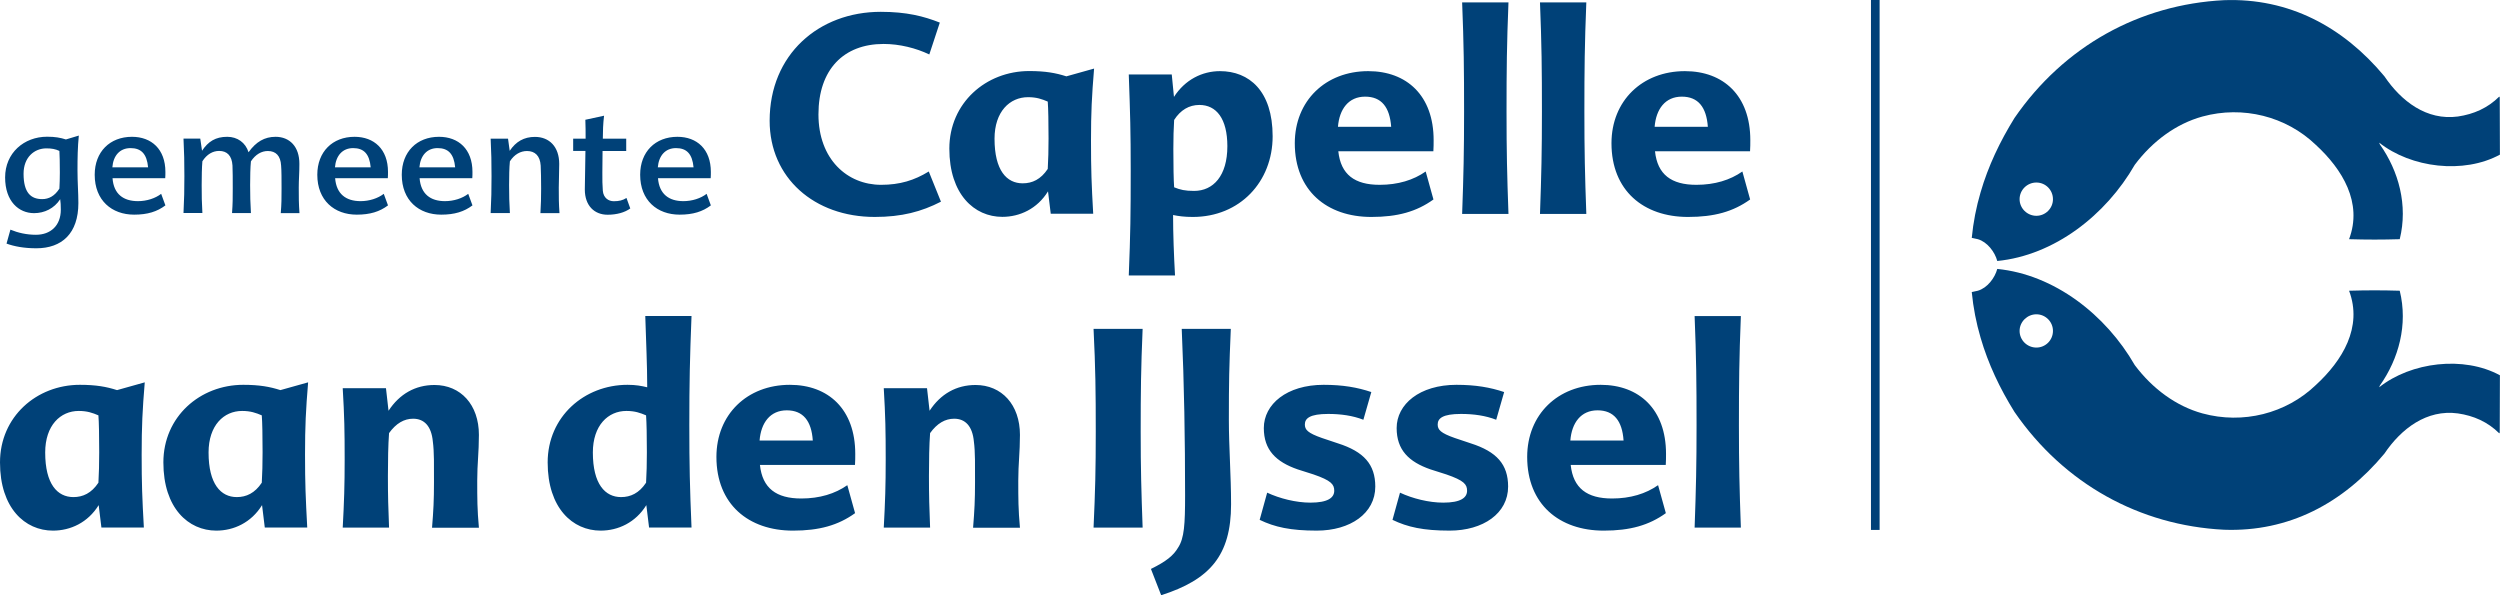
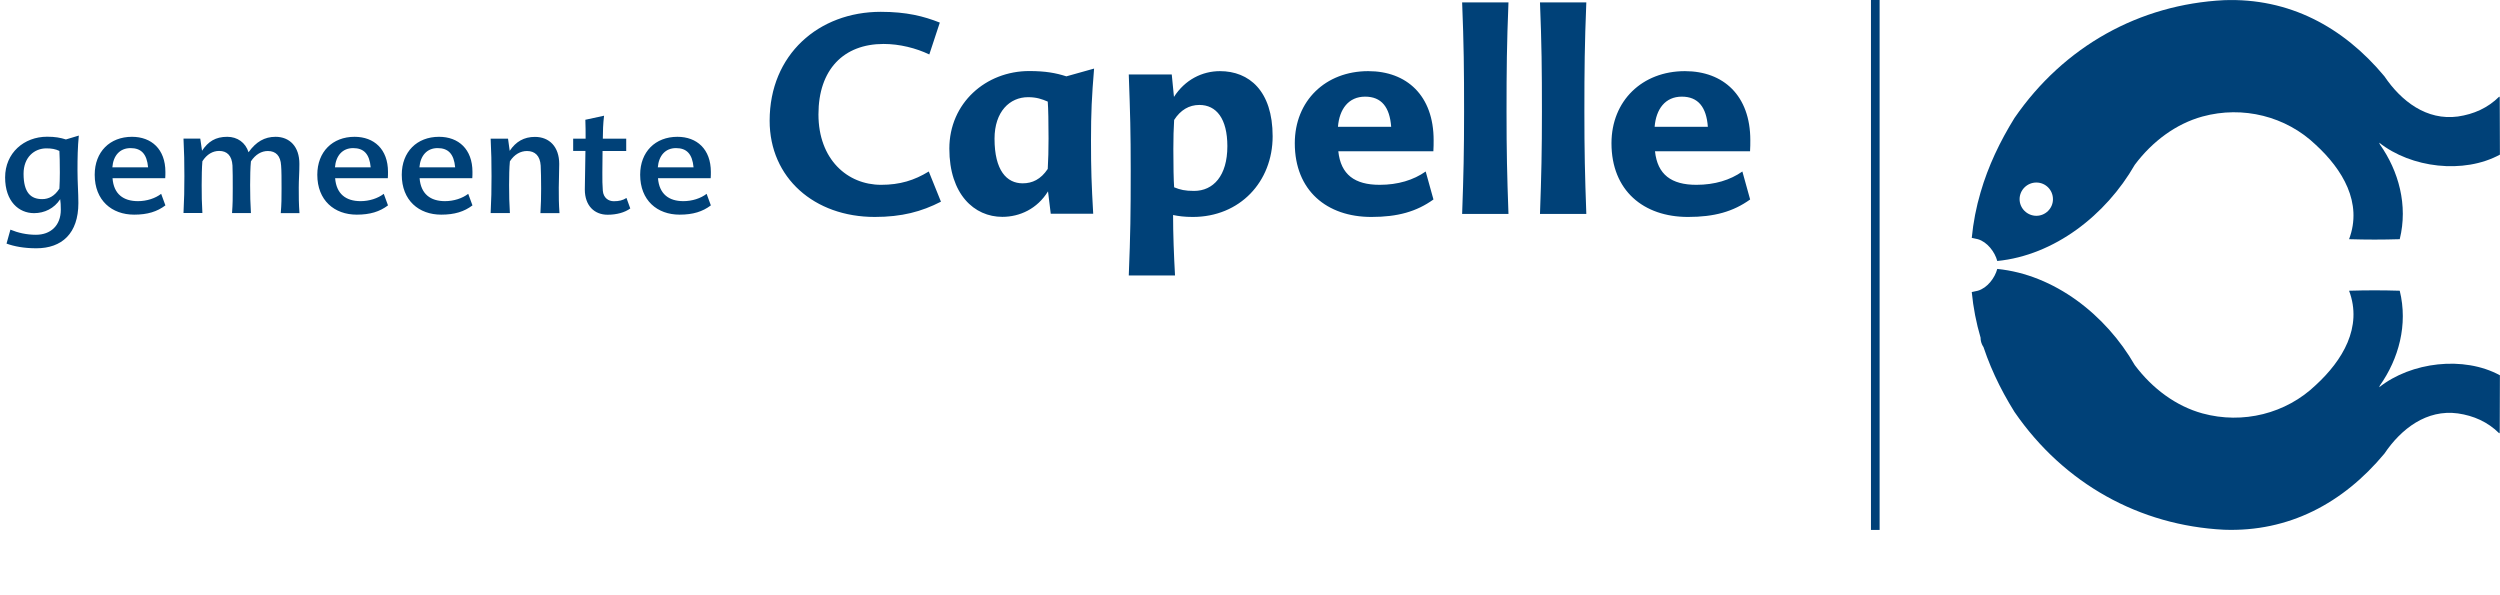
<svg xmlns="http://www.w3.org/2000/svg" id="Laag_1" version="1.1" viewBox="0 0 283.25 67.44">
  <defs>
    <style>
      .st0 {
        fill: #004178;
      }
    </style>
  </defs>
  <path class="st0" d="M76.59,16.78c1.21,0,1.85.66,1.99,2.18h-4.05c.11-1.33.86-2.18,2.06-2.18M74.55,20.19h5.97c.02-.26.02-.46.02-.71,0-2.58-1.58-3.98-3.79-3.98-2.5,0-4.22,1.7-4.22,4.3,0,2.91,1.94,4.52,4.47,4.52,1.51,0,2.6-.34,3.54-1.05l-.48-1.31c-.66.51-1.63.83-2.64.83-1.64,0-2.73-.81-2.87-2.6M70.95,17.1v-1.39h-2.65c0-.8.03-1.7.14-2.6l-2.12.46c.03.77.03,1.33.03,2.14h-1.41v1.39h1.39c0,1.41-.07,3.09-.07,4.37,0,1.85,1.1,2.86,2.58,2.86,1.02,0,1.94-.25,2.57-.71l-.43-1.19c-.42.27-.85.37-1.44.37s-1.17-.37-1.24-1.19c-.1-1.16-.03-2.87-.03-4.5h2.68ZM57.56,15.71h-1.97c.08,1.72.1,2.52.1,4.25,0,1.62-.02,2.58-.1,4.18h2.18c-.07-1.22-.09-1.94-.09-3.16,0-.95.02-2.01.09-2.7.51-.8,1.22-1.17,1.94-1.17.9,0,1.48.54,1.55,1.65.03.56.05,1.61.05,2.6,0,1.1-.02,1.72-.08,2.79h2.16c-.08-1.14-.08-1.77-.08-2.89,0-.92.05-1.58.05-2.69,0-1.94-1.12-3.06-2.75-3.06-1.24,0-2.16.53-2.86,1.58l-.19-1.38ZM49.58,16.78c1.21,0,1.85.66,1.99,2.18h-4.05c.11-1.33.86-2.18,2.06-2.18M47.54,20.19h5.97c.02-.26.02-.46.02-.71,0-2.58-1.58-3.98-3.79-3.98-2.5,0-4.22,1.7-4.22,4.3,0,2.91,1.94,4.52,4.47,4.52,1.51,0,2.6-.34,3.54-1.05l-.48-1.31c-.66.51-1.63.83-2.64.83-1.64,0-2.73-.81-2.87-2.6M40.01,16.78c1.21,0,1.85.66,1.99,2.18h-4.05c.11-1.33.86-2.18,2.06-2.18M37.97,20.19h5.97c.02-.26.02-.46.02-.71,0-2.58-1.58-3.98-3.79-3.98-2.5,0-4.22,1.7-4.22,4.3,0,2.91,1.94,4.52,4.47,4.52,1.51,0,2.6-.34,3.54-1.05l-.48-1.31c-.66.51-1.63.83-2.63.83-1.65,0-2.74-.81-2.88-2.6M31.22,15.5c-1.24,0-2.21.56-3.06,1.75-.34-1.09-1.26-1.75-2.41-1.75-1.33,0-2.16.53-2.86,1.58l-.2-1.38h-1.9c.08,1.72.1,2.52.1,4.25,0,1.62-.02,2.58-.1,4.18h2.14c-.07-1.22-.08-1.94-.08-3.16,0-.95.02-2.01.08-2.7.51-.8,1.19-1.17,1.9-1.17.9,0,1.44.54,1.51,1.65.03.56.03,1.61.03,2.6,0,1.1,0,1.72-.08,2.79h2.14c-.07-1.22-.09-1.94-.09-3.16,0-.95.02-2.01.09-2.7.53-.8,1.21-1.17,1.92-1.17.9,0,1.44.54,1.5,1.65.05.54.05,1.61.05,2.6,0,1.1,0,1.72-.09,2.79h2.12c-.08-1.14-.08-1.77-.08-2.89,0-.92.07-1.58.07-2.69.01-1.95-1.1-3.07-2.7-3.07M14.79,16.78c1.21,0,1.85.66,1.99,2.18h-4.05c.1-1.33.85-2.18,2.06-2.18M12.75,20.19h5.97c.02-.26.02-.46.02-.71,0-2.58-1.58-3.98-3.79-3.98-2.5,0-4.22,1.7-4.22,4.3,0,2.91,1.94,4.52,4.47,4.52,1.51,0,2.6-.34,3.54-1.05l-.48-1.31c-.66.51-1.63.83-2.63.83-1.66,0-2.75-.81-2.88-2.6M2.67,19.68c0-1.85,1.21-2.87,2.58-2.87.61,0,1.04.08,1.48.29.03.43.05,1.46.05,2.45,0,.68-.02,1.27-.05,1.82-.54.85-1.21,1.19-1.95,1.19-1.28,0-2.11-.72-2.11-2.88M3.86,24.15c1.17,0,2.28-.53,2.96-1.58.05.37.07.65.07,1.19,0,1.8-1.16,2.84-2.82,2.84-1.05,0-2.02-.22-2.89-.58l-.44,1.58c.88.32,1.99.53,3.38.53,2.89,0,4.76-1.68,4.76-5.12,0-1.22-.1-2.31-.1-3.72s.02-2.6.15-3.93l-1.46.44c-.63-.2-1.22-.31-2.13-.31-2.62,0-4.76,1.84-4.76,4.61,0,2.73,1.56,4.05,3.28,4.05" />
  <path class="st0" d="M190.55,10.95c1.85,0,2.79,1.19,2.95,3.42h-6.03c.16-2.01,1.2-3.42,3.08-3.42M187.51,17.14h10.77c.03-.47.03-.85.03-1.26,0-5.06-3.05-7.82-7.41-7.82-4.84,0-8.32,3.36-8.32,8.17,0,5.37,3.64,8.35,8.67,8.35,2.98,0,5.12-.6,7.04-1.98l-.88-3.17c-1.38.97-3.14,1.51-5.21,1.51-2.84,0-4.41-1.16-4.69-3.8M179.51,12.65c0-4.84.03-7.6.22-12.38h-5.25c.19,4.77.22,7.54.22,12.38,0,4.52-.06,7.13-.22,11.59h5.25c-.16-4.46-.22-7.07-.22-11.59M170.69,12.65c0-4.84.03-7.6.22-12.38h-5.25c.19,4.77.22,7.54.22,12.38,0,4.52-.06,7.13-.22,11.59h5.25c-.16-4.46-.22-7.07-.22-11.59M154.67,10.95c1.85,0,2.79,1.19,2.95,3.42h-6.03c.16-2.01,1.2-3.42,3.08-3.42M151.63,17.14h10.77c.03-.47.03-.85.03-1.26,0-5.06-3.05-7.82-7.41-7.82-4.84,0-8.32,3.36-8.32,8.17,0,5.37,3.64,8.35,8.67,8.35,2.98,0,5.12-.6,7.04-1.98l-.88-3.17c-1.38.97-3.14,1.51-5.21,1.51-2.84,0-4.41-1.16-4.69-3.8M139.06,16.57c0,3.36-1.6,5.06-3.77,5.06-1.04,0-1.57-.13-2.26-.41-.06-.79-.09-2.45-.09-4.33,0-1.23.03-2.39.09-3.3.72-1.13,1.7-1.7,2.86-1.7,1.92,0,3.17,1.54,3.17,4.68M133.13,31.21c-.13-2.32-.22-4.77-.22-6.85.63.13,1.29.22,2.23.22,5.34,0,9.05-3.99,9.05-9.14s-2.67-7.38-5.97-7.38c-2.01,0-3.96.97-5.21,2.92l-.25-2.54h-4.87c.16,4.49.22,6.44.22,10.9,0,4.87-.03,7.13-.22,11.87,0,0,5.24,0,5.24,0ZM112.68,15.72c0-3.08,1.73-4.71,3.8-4.71.97,0,1.57.22,2.23.5.06.75.09,2.36.09,4.18,0,1.26-.03,2.45-.09,3.45-.79,1.19-1.76,1.63-2.83,1.63-1.82.01-3.2-1.46-3.2-5.05M123.61,15.94c0-3.2.09-5.02.35-8.17l-3.14.88c-1.19-.38-2.36-.6-4.21-.6-4.9,0-9.05,3.61-9.05,8.79s2.83,7.73,6,7.73c1.98,0,3.96-.91,5.18-2.89l.31,2.54h4.81c-.19-3.38-.25-4.91-.25-8.28M99.1,24.58c3.08,0,5.31-.6,7.51-1.73l-1.38-3.42c-1.63,1-3.27,1.51-5.4,1.51-3.83,0-7.1-2.89-7.1-7.98s2.86-7.98,7.38-7.98c1.82,0,3.67.47,5.18,1.19l1.19-3.61c-1.82-.72-3.76-1.22-6.69-1.22-7.03,0-12.59,4.84-12.59,12.34,0,6.47,5.06,10.9,11.9,10.9" />
-   <path class="st0" d="M197.02,48.19c0-4.84.03-7.6.22-12.38h-5.24c.19,4.77.22,7.54.22,12.38,0,4.52-.06,7.13-.22,11.59h5.24c-.16-4.46-.22-7.07-.22-11.59M181,46.49c1.85,0,2.8,1.19,2.95,3.42h-6.03c.16-2.01,1.2-3.42,3.08-3.42M177.96,52.68h10.77c.03-.47.03-.85.03-1.26,0-5.06-3.05-7.82-7.41-7.82-4.84,0-8.32,3.36-8.32,8.17,0,5.37,3.64,8.35,8.67,8.35,2.98,0,5.12-.6,7.04-1.98l-.88-3.17c-1.38.97-3.14,1.51-5.21,1.51-2.84,0-4.41-1.16-4.69-3.8M170.42,44.42c-1.57-.53-3.24-.82-5.4-.82-4.18,0-6.78,2.2-6.78,4.9,0,2.48,1.38,3.83,3.83,4.68l1.79.57c2.01.69,2.36,1.13,2.36,1.85,0,.79-.72,1.35-2.7,1.35-1.63,0-3.49-.47-4.9-1.13l-.85,3.08c1.7.82,3.49,1.22,6.47,1.22,3.8,0,6.63-1.95,6.63-4.99,0-2.51-1.29-3.96-4.24-4.9l-1.79-.6c-1.63-.57-1.95-.94-1.95-1.54,0-.69.57-1.19,2.64-1.19,1.44,0,2.79.19,3.99.66l.9-3.14ZM155.37,44.42c-1.57-.53-3.24-.82-5.4-.82-4.18,0-6.78,2.2-6.78,4.9,0,2.48,1.38,3.83,3.83,4.68l1.79.57c2.01.69,2.36,1.13,2.36,1.85,0,.79-.72,1.35-2.7,1.35-1.63,0-3.49-.47-4.9-1.13l-.85,3.08c1.7.82,3.49,1.22,6.47,1.22,3.8,0,6.63-1.95,6.63-4.99,0-2.51-1.29-3.96-4.24-4.9l-1.79-.6c-1.63-.57-1.95-.94-1.95-1.54,0-.69.57-1.19,2.64-1.19,1.44,0,2.79.19,3.99.66l.9-3.14ZM139.23,47.56c0-4.33.03-5.84.22-10.3h-5.56c.28,6.31.38,12.56.38,18.88,0,3.24-.09,4.84-.79,5.9-.53.91-1.35,1.57-3.08,2.42l1.16,2.98c5.5-1.76,7.92-4.49,7.92-10.3,0-3.24-.25-6.5-.25-9.58M129.24,48.91c0-4.59.03-7.16.22-11.65h-5.56c.22,4.49.25,7.07.25,11.65,0,4.24-.06,6.69-.25,10.87h5.56c-.15-4.18-.22-6.63-.22-10.87M105.03,43.98h-4.9c.19,3.2.22,4.87.22,8.07,0,2.98-.06,4.77-.22,7.73h5.25c-.09-2.26-.13-3.58-.13-5.84,0-1.76.03-3.55.13-4.87.79-1.1,1.7-1.63,2.73-1.63,1.26,0,2.07.85,2.23,2.58.16,1.16.13,2.79.13,4.62,0,2.04-.06,3.17-.22,5.15h5.31c-.19-2.1-.19-3.27-.19-5.34,0-1.92.19-3.17.19-5.18,0-3.42-2.07-5.65-5.03-5.65-2.17,0-3.96,1.01-5.21,2.92l-.29-2.56ZM89.14,46.49c1.85,0,2.8,1.19,2.95,3.42h-6.03c.16-2.01,1.2-3.42,3.08-3.42M86.1,52.68h10.77c.03-.47.03-.85.03-1.26,0-5.06-3.05-7.82-7.41-7.82-4.84,0-8.32,3.36-8.32,8.17,0,5.37,3.64,8.35,8.67,8.35,2.98,0,5.12-.6,7.04-1.98l-.88-3.17c-1.38.97-3.14,1.51-5.21,1.51-2.84,0-4.41-1.16-4.69-3.8M67.17,51.27c0-3.08,1.73-4.71,3.8-4.71.97,0,1.57.22,2.23.5.06.88.09,2.36.09,4.18,0,1.26-.03,2.45-.09,3.45-.79,1.19-1.76,1.63-2.83,1.63-1.81,0-3.2-1.47-3.2-5.05M73.11,35.81c.09,3.02.22,5.53.22,8.07-.66-.16-1.29-.28-2.23-.28-4.9,0-9.05,3.61-9.05,8.79s2.83,7.73,6,7.73c1.98,0,3.96-.91,5.18-2.89l.31,2.54h4.81c-.19-4.46-.25-7.07-.25-11.59,0-4.84.06-7.6.25-12.38h-5.24ZM43.73,43.98h-4.9c.19,3.2.22,4.87.22,8.07,0,2.98-.06,4.77-.22,7.73h5.25c-.09-2.26-.13-3.58-.13-5.84,0-1.76.03-3.55.13-4.87.79-1.1,1.7-1.63,2.73-1.63,1.26,0,2.07.85,2.23,2.58.16,1.16.13,2.79.13,4.62,0,2.04-.06,3.17-.22,5.15h5.31c-.19-2.1-.19-3.27-.19-5.34,0-1.92.19-3.17.19-5.18,0-3.42-2.07-5.65-5.03-5.65-2.17,0-3.96,1.01-5.21,2.92l-.29-2.56ZM23.63,51.27c0-3.08,1.73-4.71,3.8-4.71.97,0,1.57.22,2.23.5.06.75.09,2.36.09,4.18,0,1.26-.03,2.45-.09,3.45-.79,1.19-1.76,1.63-2.83,1.63-1.81,0-3.2-1.47-3.2-5.05M34.56,51.49c0-3.2.09-5.03.35-8.17l-3.14.88c-1.19-.38-2.36-.6-4.21-.6-4.9,0-9.05,3.61-9.05,8.79s2.83,7.73,6,7.73c1.98,0,3.96-.91,5.18-2.89l.31,2.54h4.81c-.18-3.39-.25-4.92-.25-8.28M5.12,51.27c0-3.08,1.73-4.71,3.8-4.71.97,0,1.57.22,2.23.5.06.75.09,2.36.09,4.18,0,1.26-.03,2.45-.09,3.45-.79,1.19-1.76,1.63-2.83,1.63-1.82,0-3.2-1.47-3.2-5.05M16.05,51.49c0-3.2.09-5.03.35-8.17l-3.14.88c-1.19-.38-2.36-.6-4.21-.6C4.15,43.6,0,47.21,0,52.39s2.83,7.73,6,7.73c1.98,0,3.96-.91,5.18-2.89l.31,2.54h4.81c-.19-3.39-.25-4.92-.25-8.28" />
  <path class="st0" d="M228.82,22.57c0-1.05.86-1.89,1.9-1.89s1.88.84,1.88,1.89-.86,1.88-1.88,1.88c-1.04,0-1.9-.85-1.9-1.88M224.4,21.79c-.49,1.66-.83,3.39-1,5.16l.69.15c1.07.31,1.93,1.45,2.2,2.47,6.45-.64,12.29-5.17,15.58-10.9,2.01-2.68,4.69-4.65,7.67-5.47,4.57-1.25,9.47-.03,12.85,3.22,3,2.76,5.32,6.54,3.76,10.68,2.03.06,3.76.06,5.74,0,.95-3.85-.12-7.72-2.25-10.74l-.08-.2c3.62,2.87,9.58,3.59,13.68,1.36l-.02-6.49-.05-.09c-1.32,1.31-2.91,2-4.69,2.26-3.54.48-6.42-1.73-8.33-4.56C265.48,3.03,259.33-.25,251.98.02c-9.55.48-18.13,5.2-23.74,13.35-1.64,2.65-2.98,5.45-3.84,8.42-.49,1.66-.83,3.39-1,5.16l.69.15c1.07.31,1.93,1.45,2.2,2.47,6.45-.64,12.29-5.17,15.58-10.9,2.01-2.68,4.69-4.65,7.67-5.47,4.57-1.25,9.47-.03,12.85,3.22,3,2.76,5.32,6.54,3.76,10.68,2.03.06,3.76.06,5.74,0,.95-3.85-.12-7.72-2.25-10.74l-.08-.2c3.62,2.87,9.58,3.59,13.68,1.36l-.02-6.49-.05-.09c-1.32,1.31-2.91,2-4.69,2.26-3.54.48-6.42-1.73-8.33-4.56C265.48,3.03,259.33-.25,251.98.02c-9.55.48-18.13,5.2-23.74,13.35-1.64,2.65-2.98,5.45-3.84,8.42M228.82,22.57c0-1.05.86-1.89,1.9-1.89s1.88.84,1.88,1.89-.86,1.88-1.88,1.88c-1.04,0-1.9-.85-1.9-1.88" />
  <rect class="st0" x="211.98" y="0" width=".98" height="60.04" />
-   <path class="st0" d="M228.82,37.49c0,1.05.86,1.89,1.9,1.89s1.88-.84,1.88-1.89-.86-1.88-1.88-1.88-1.9.84-1.9,1.88M224.4,38.26c-.49-1.67-.83-3.39-1-5.17l.69-.15c1.07-.31,1.93-1.45,2.2-2.47,6.45.64,12.29,5.17,15.58,10.9,2.01,2.68,4.69,4.65,7.67,5.47,4.57,1.25,9.47.03,12.85-3.22,3-2.76,5.32-6.54,3.76-10.68,2.03-.06,3.76-.06,5.74,0,.95,3.85-.12,7.72-2.25,10.74l-.08.2c3.62-2.87,9.58-3.59,13.68-1.36l-.02,6.49-.05.09c-1.32-1.31-2.91-2-4.69-2.26-3.54-.48-6.42,1.73-8.33,4.56-4.67,5.61-10.82,8.89-18.17,8.62-9.55-.48-18.13-5.2-23.74-13.35-1.64-2.63-2.98-5.44-3.84-8.41-.49-1.67-.83-3.39-1-5.17l.69-.15c1.07-.31,1.93-1.45,2.2-2.47,6.45.64,12.29,5.17,15.58,10.9,2.01,2.68,4.69,4.65,7.67,5.47,4.57,1.25,9.47.03,12.85-3.22,3-2.76,5.32-6.54,3.76-10.68,2.03-.06,3.76-.06,5.74,0,.95,3.85-.12,7.72-2.25,10.74l-.08.2c3.62-2.87,9.58-3.59,13.68-1.36l-.02,6.49-.05.09c-1.32-1.31-2.91-2-4.69-2.26-3.54-.48-6.42,1.73-8.33,4.56-4.67,5.61-10.82,8.89-18.17,8.62-9.55-.48-18.13-5.2-23.74-13.35-1.64-2.63-2.98-5.44-3.84-8.41M228.82,37.49c0,1.05.86,1.89,1.9,1.89s1.88-.84,1.88-1.89-.86-1.88-1.88-1.88-1.9.84-1.9,1.88" />
+   <path class="st0" d="M228.82,37.49c0,1.05.86,1.89,1.9,1.89s1.88-.84,1.88-1.89-.86-1.88-1.88-1.88-1.9.84-1.9,1.88M224.4,38.26c-.49-1.67-.83-3.39-1-5.17l.69-.15c1.07-.31,1.93-1.45,2.2-2.47,6.45.64,12.29,5.17,15.58,10.9,2.01,2.68,4.69,4.65,7.67,5.47,4.57,1.25,9.47.03,12.85-3.22,3-2.76,5.32-6.54,3.76-10.68,2.03-.06,3.76-.06,5.74,0,.95,3.85-.12,7.72-2.25,10.74l-.08.2c3.62-2.87,9.58-3.59,13.68-1.36l-.02,6.49-.05.09c-1.32-1.31-2.91-2-4.69-2.26-3.54-.48-6.42,1.73-8.33,4.56-4.67,5.61-10.82,8.89-18.17,8.62-9.55-.48-18.13-5.2-23.74-13.35-1.64-2.63-2.98-5.44-3.84-8.41-.49-1.67-.83-3.39-1-5.17l.69-.15c1.07-.31,1.93-1.45,2.2-2.47,6.45.64,12.29,5.17,15.58,10.9,2.01,2.68,4.69,4.65,7.67,5.47,4.57,1.25,9.47.03,12.85-3.22,3-2.76,5.32-6.54,3.76-10.68,2.03-.06,3.76-.06,5.74,0,.95,3.85-.12,7.72-2.25,10.74l-.08.2c3.62-2.87,9.58-3.59,13.68-1.36l-.02,6.49-.05.09c-1.32-1.31-2.91-2-4.69-2.26-3.54-.48-6.42,1.73-8.33,4.56-4.67,5.61-10.82,8.89-18.17,8.62-9.55-.48-18.13-5.2-23.74-13.35-1.64-2.63-2.98-5.44-3.84-8.41c0,1.05.86,1.89,1.9,1.89s1.88-.84,1.88-1.89-.86-1.88-1.88-1.88-1.9.84-1.9,1.88" />
</svg>